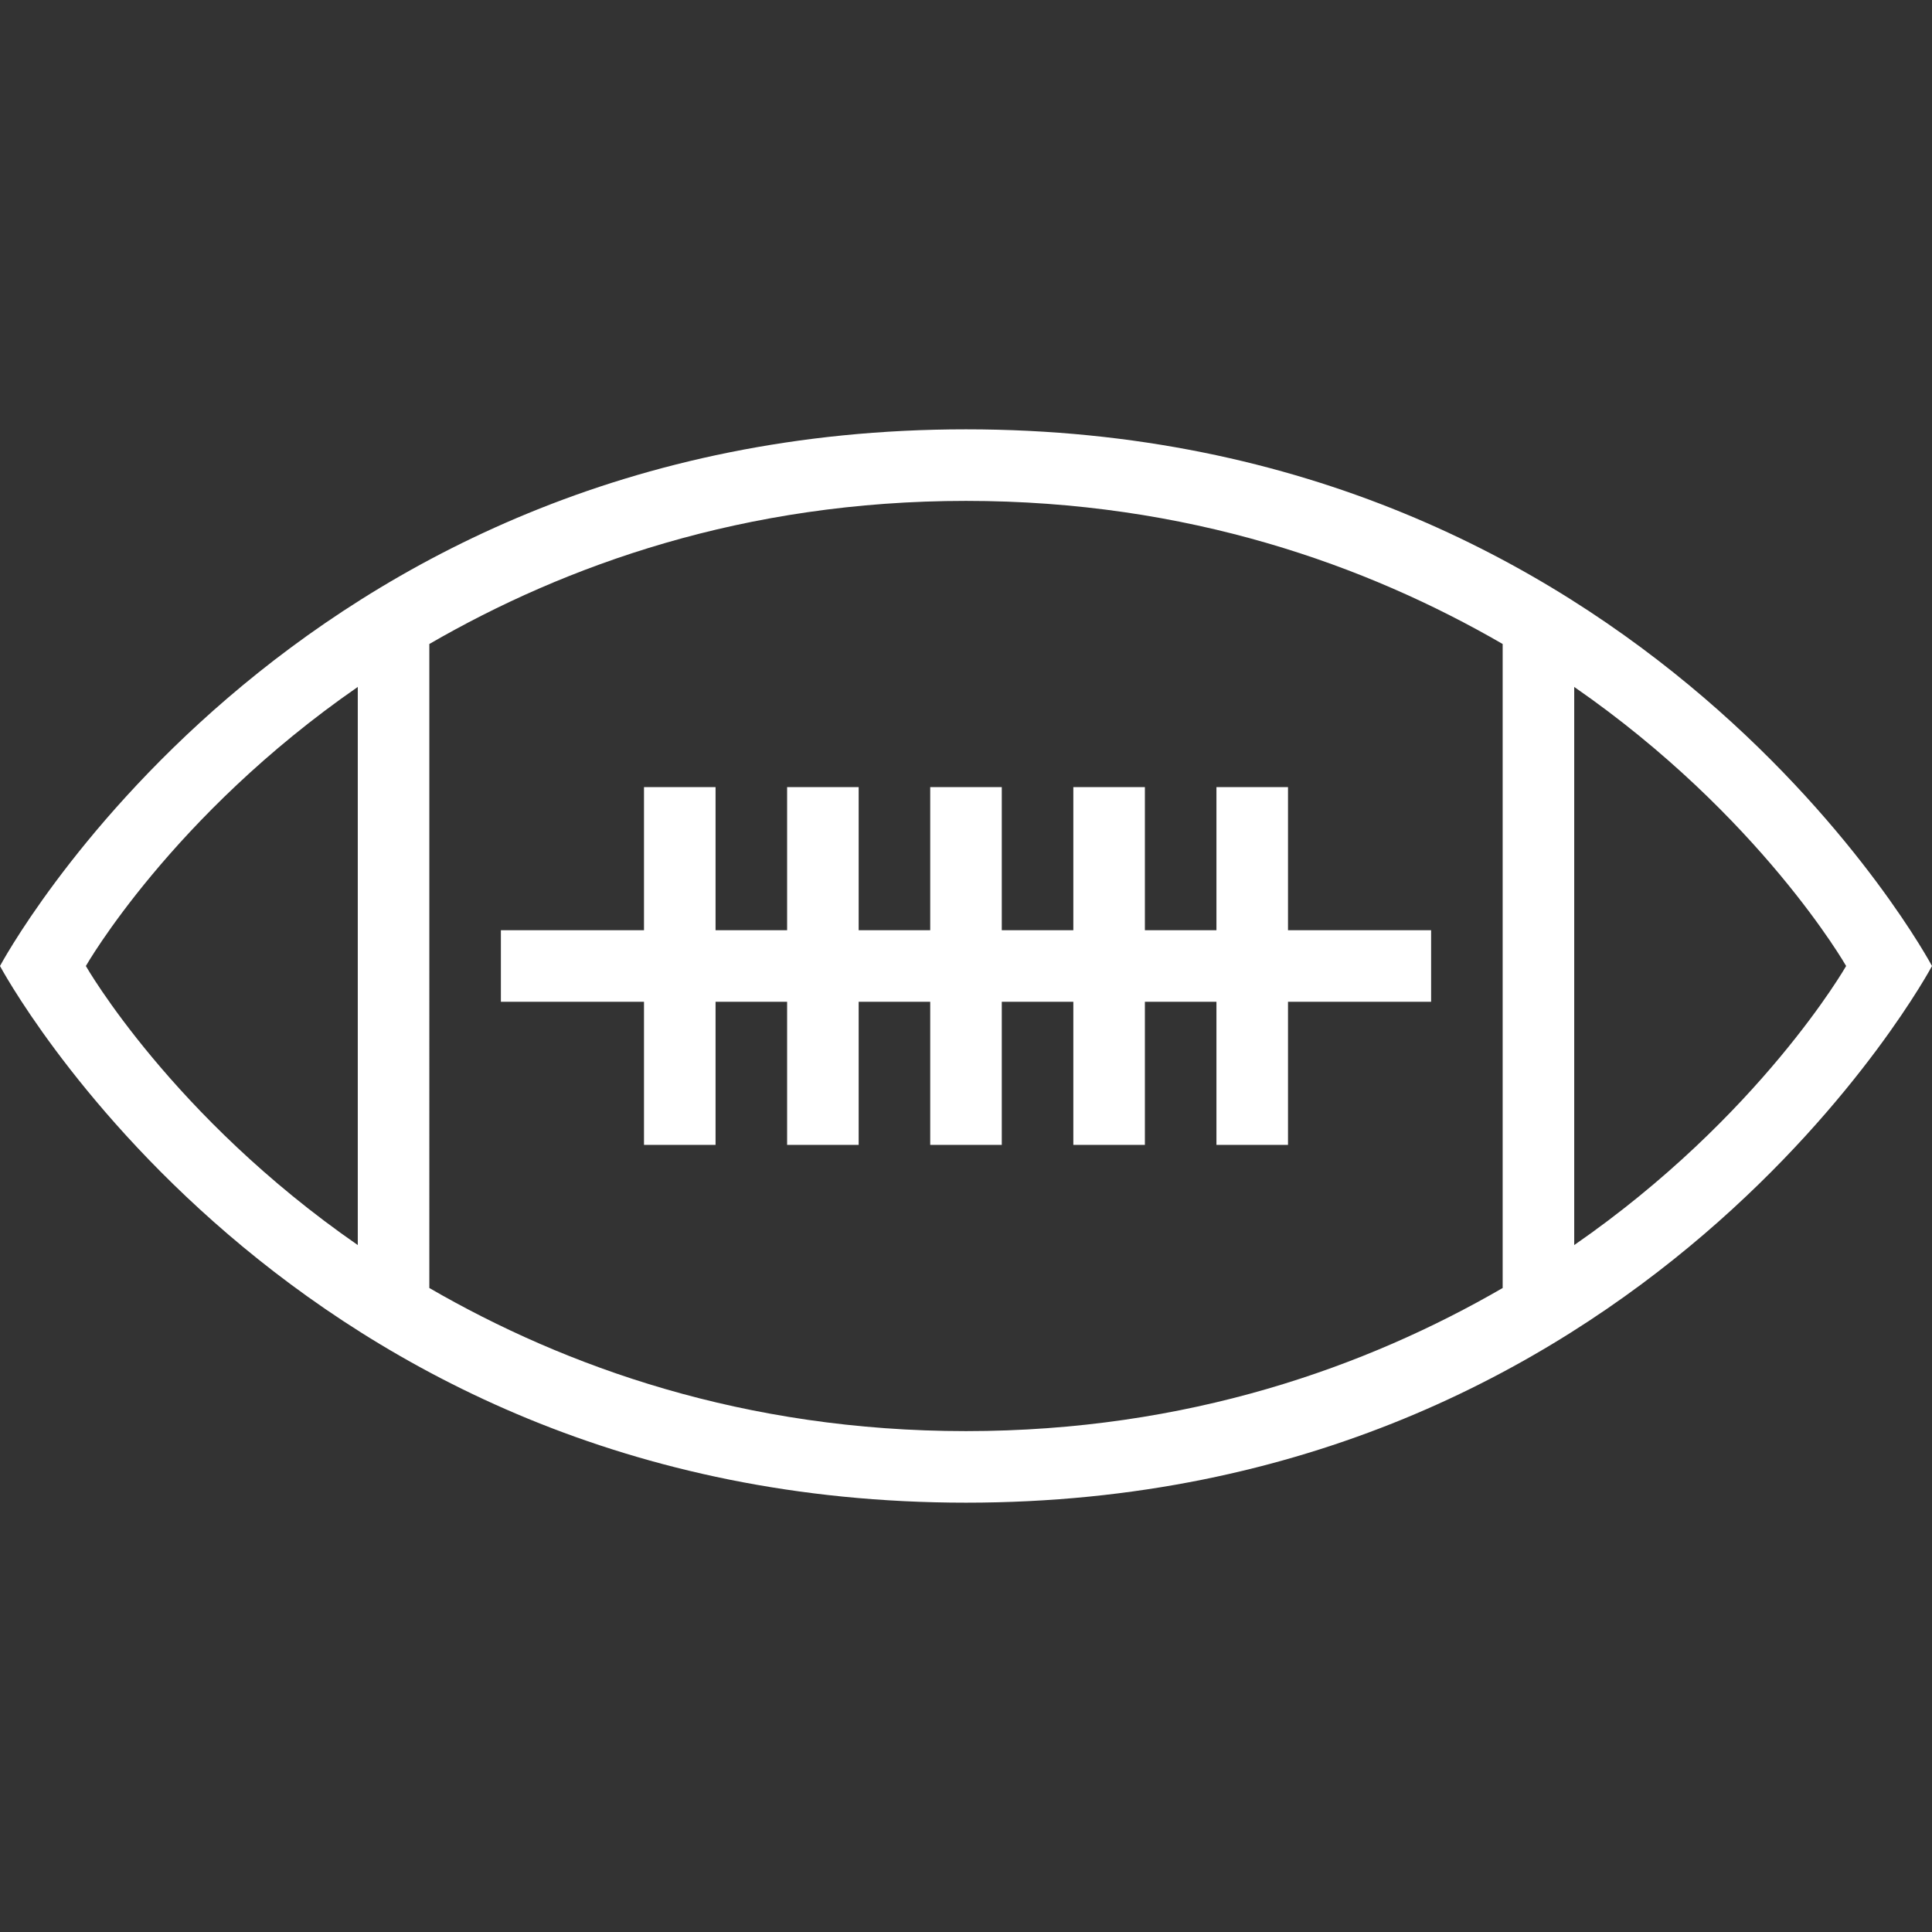
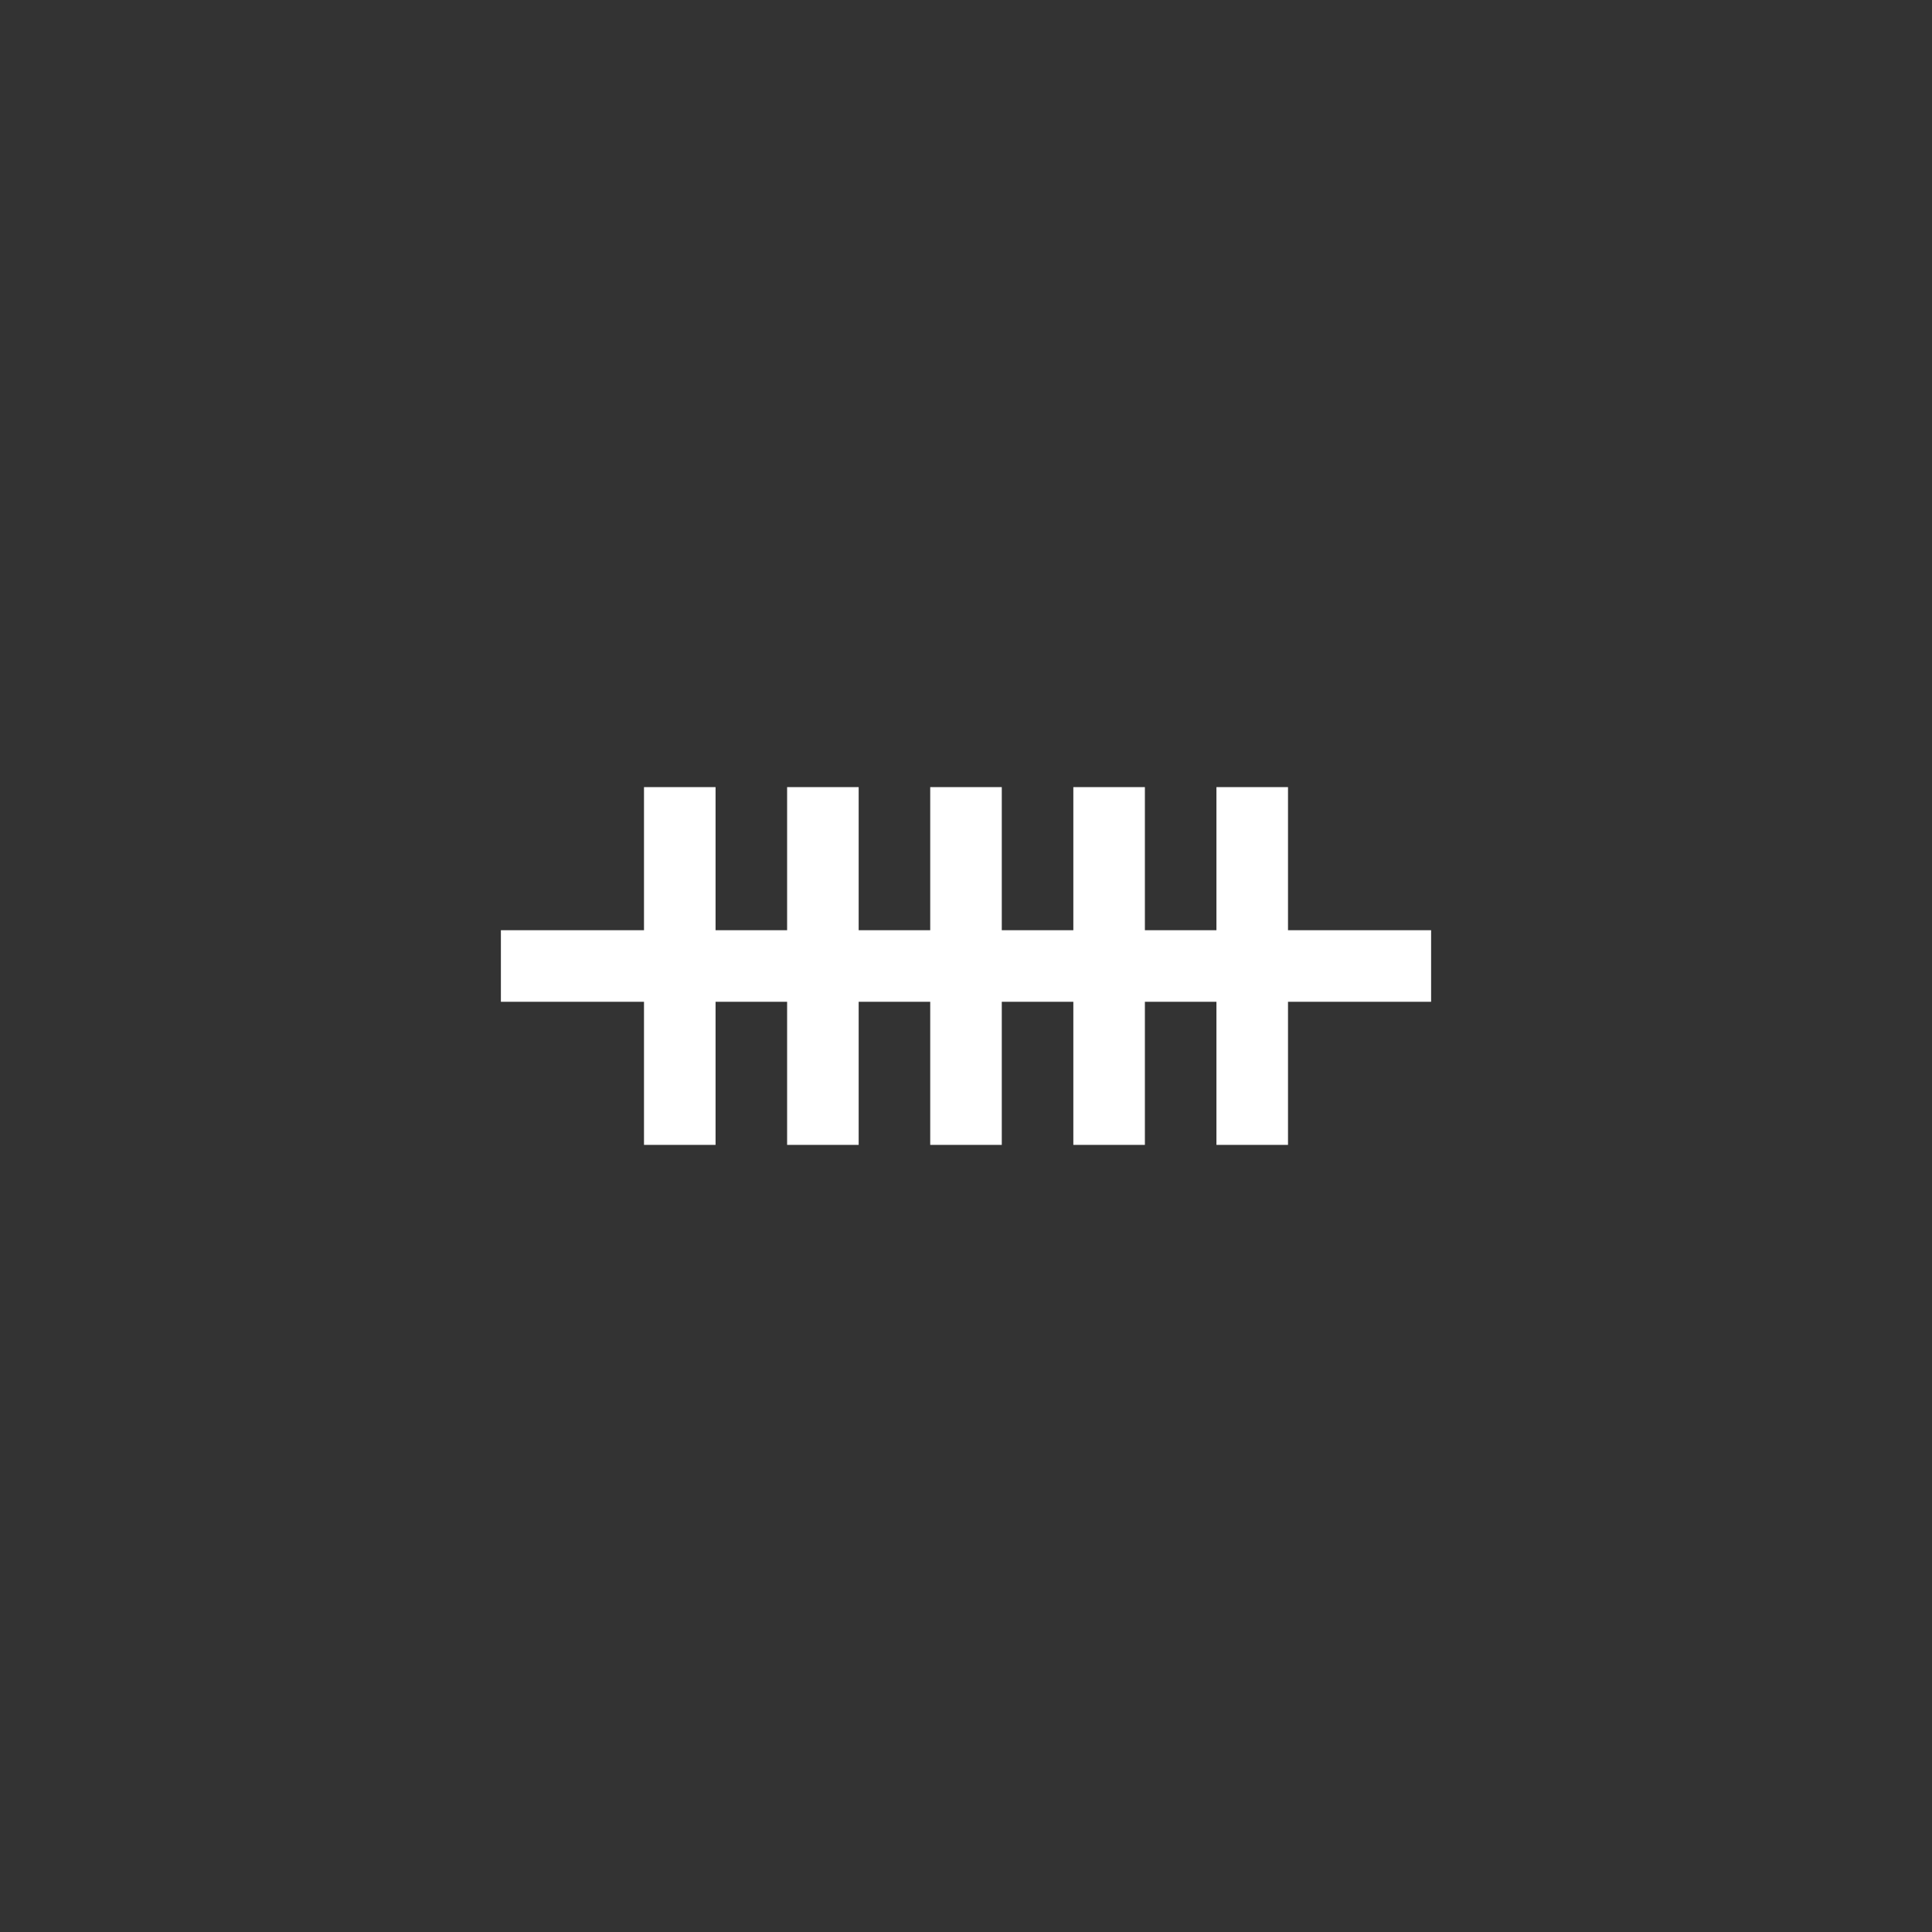
<svg xmlns="http://www.w3.org/2000/svg" version="1.1" id="Capa_1" x="0px" y="0px" width="516.375px" height="516.375px" viewBox="0 0 516.375 516.375" style="enable-background:new 0 0 516.375 516.375;" xml:space="preserve">
  <rect x="0" y="0" width="516.375" height="516.375" fill="#333333" stroke="none" />
  <g>
    <g>
      <polygon fill="#FFFFFF" points="248.625,210.375 248.625,248.625 229.5,248.625 229.5,210.375 210.375,210.375 210.375,248.625 191.25,248.625    191.25,210.375 172.125,210.375 172.125,248.625 133.875,248.625 133.875,267.75 172.125,267.75 172.125,306 191.25,306    191.25,267.75 210.375,267.75 210.375,306 229.5,306 229.5,267.75 248.625,267.75 248.625,306 267.75,306 267.75,267.75    286.875,267.75 286.875,306 306,306 306,267.75 325.125,267.75 325.125,306 344.25,306 344.25,267.75 382.5,267.75 382.5,248.625    344.25,248.625 344.25,210.375 325.125,210.375 325.125,248.625 306,248.625 306,210.375 286.875,210.375 286.875,248.625    267.75,248.625 267.75,210.375   " />
-       <path fill="#FFFFFF" d="M258.188,114.75C76.5,114.75,0,258.188,0,258.188s76.5,143.438,258.188,143.438s258.188-143.438,258.188-143.438    S439.875,114.75,258.188,114.75z M95.625,332.775C45.9,298.35,22.95,258.188,22.95,258.188S45.9,218.025,95.625,183.6V332.775z     M401.625,344.25c-36.338,21.037-84.15,38.25-143.438,38.25c-59.288,0-107.1-17.213-143.438-38.25V172.125    c36.337-21.038,84.15-38.25,143.438-38.25c59.287,0,107.1,17.212,143.438,38.25V344.25z M420.75,332.775V183.6    c49.725,34.425,72.675,74.587,72.675,74.587S470.475,298.35,420.75,332.775z" />
    </g>
  </g>
  <g>
</g>
  <g>
</g>
  <g>
</g>
  <g>
</g>
  <g>
</g>
  <g>
</g>
  <g>
</g>
  <g>
</g>
  <g>
</g>
  <g>
</g>
  <g>
</g>
  <g>
</g>
  <g>
</g>
  <g>
</g>
  <g>
</g>
</svg>